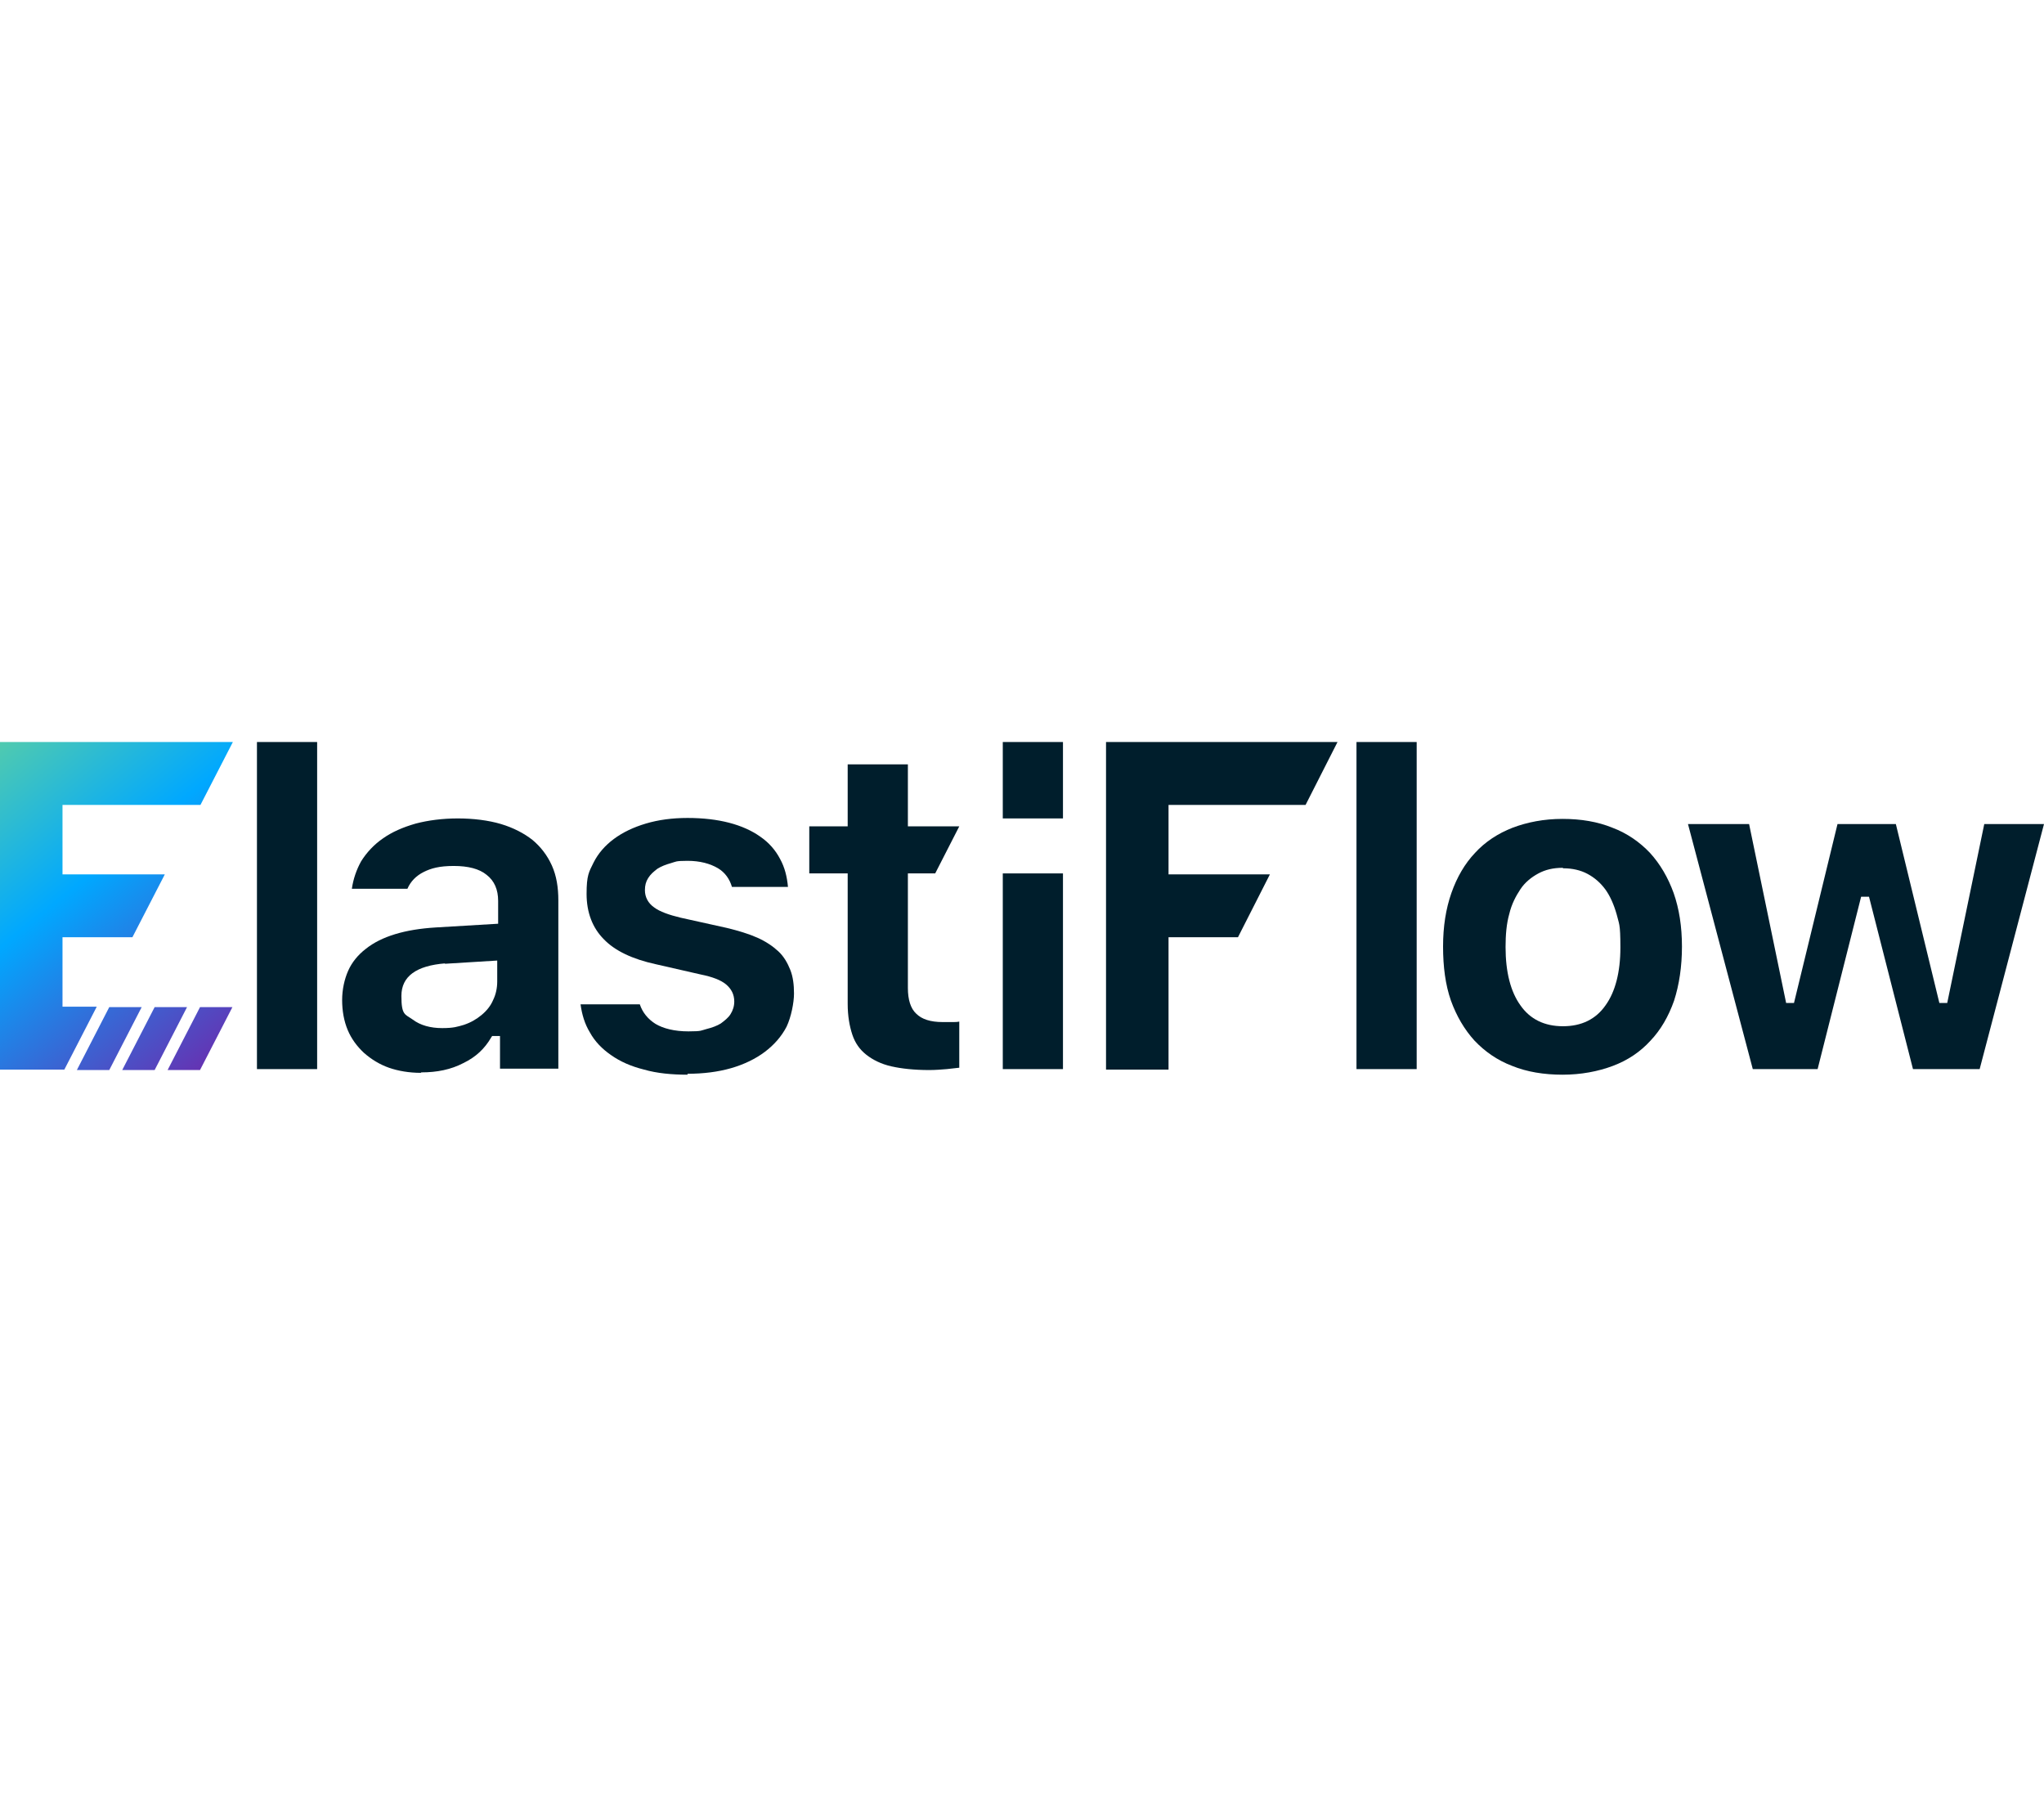
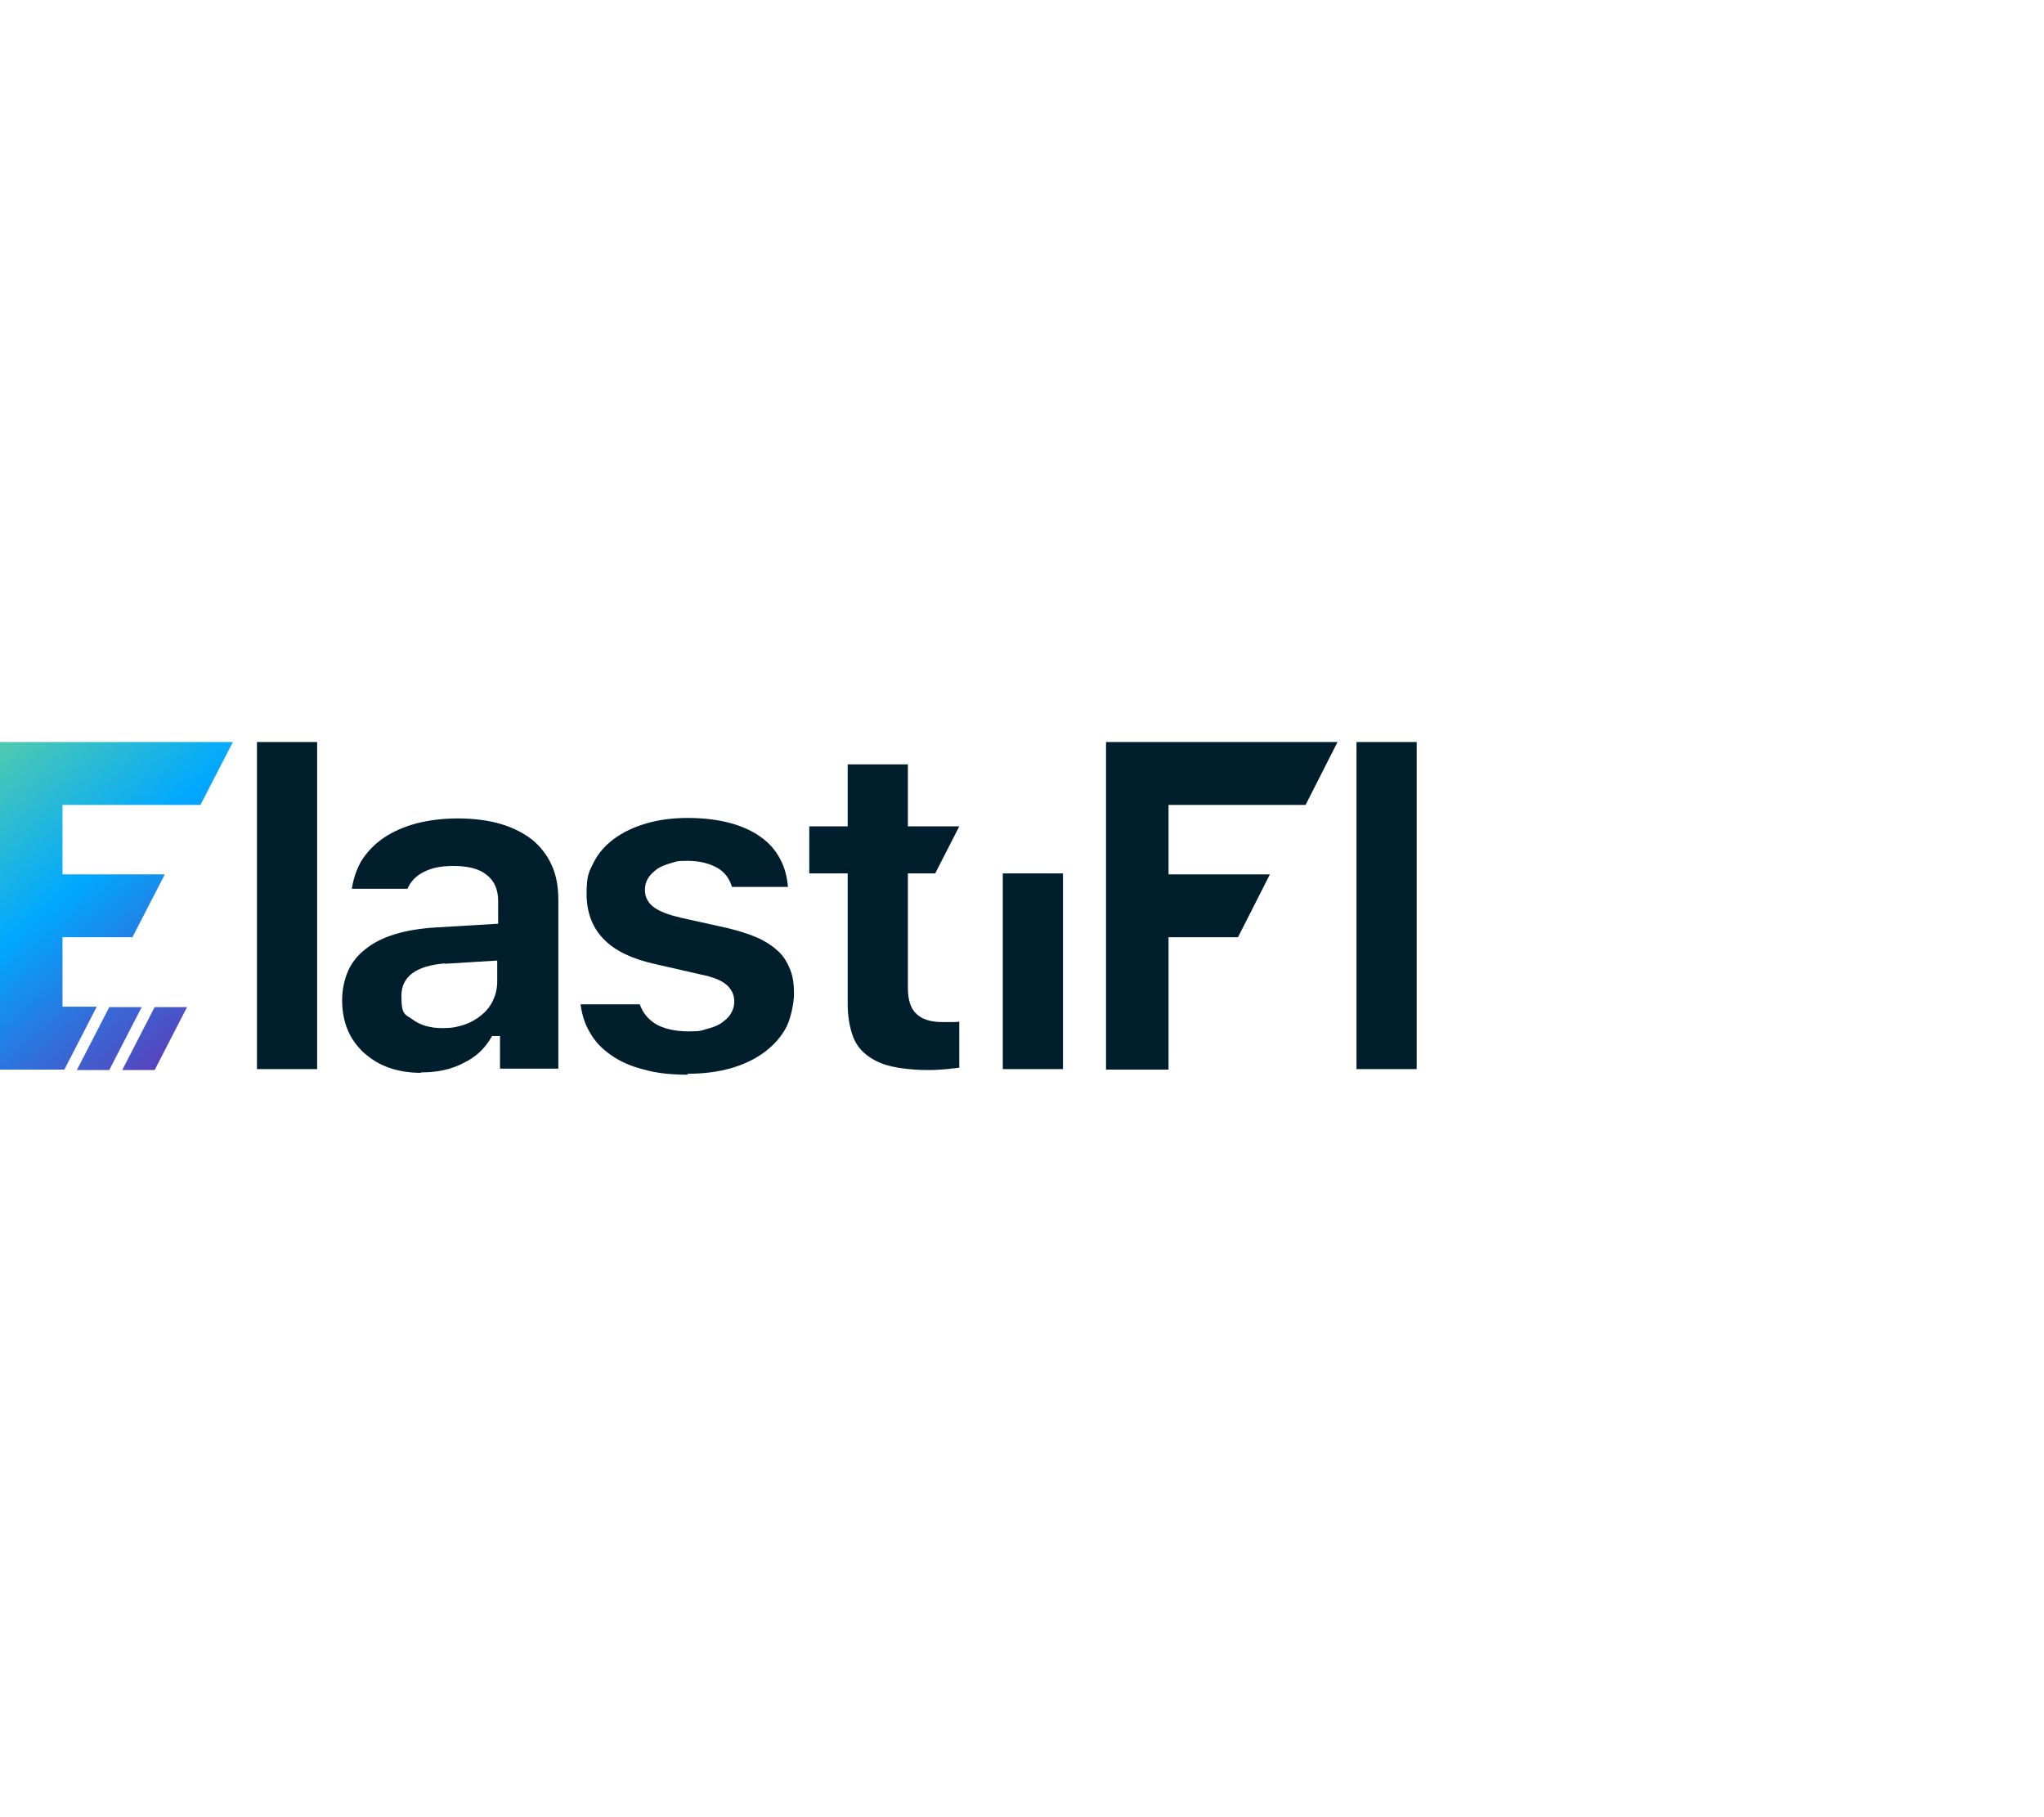
<svg xmlns="http://www.w3.org/2000/svg" width="135" height="120" viewBox="0 0 135 120" fill="none">
  <path d="M20.946 49H16.971V70.6H20.946V49Z" fill="#001E2C" />
  <path d="M27.795 70.846C27.031 70.846 26.297 70.723 25.685 70.508C25.074 70.293 24.523 69.954 24.034 69.523C23.575 69.093 23.208 68.6 22.964 68.016C22.719 67.431 22.597 66.754 22.597 66.046C22.597 65.339 22.75 64.662 22.994 64.108C23.239 63.554 23.637 63.062 24.156 62.662C25.196 61.831 26.755 61.369 28.773 61.246L32.901 61V59.492C32.901 58.754 32.657 58.169 32.137 57.769C31.648 57.369 30.914 57.185 29.966 57.185C29.018 57.185 28.468 57.339 27.979 57.585C27.489 57.831 27.122 58.2 26.908 58.692H23.239C23.331 58.046 23.545 57.431 23.851 56.877C24.217 56.292 24.707 55.769 25.288 55.369C25.899 54.938 26.602 54.631 27.459 54.385C28.284 54.169 29.232 54.046 30.241 54.046C31.25 54.046 32.259 54.169 33.085 54.415C33.91 54.662 34.614 55.031 35.164 55.462C35.715 55.923 36.143 56.477 36.449 57.154C36.754 57.831 36.877 58.6 36.877 59.462V70.57H33.024V68.416H32.504L32.443 68.508C32.015 69.246 31.434 69.8 30.608 70.2C29.783 70.631 28.865 70.816 27.826 70.816L27.795 70.846ZM29.416 63.616C27.489 63.769 26.511 64.477 26.511 65.769C26.511 67.062 26.755 66.969 27.275 67.339C27.764 67.708 28.437 67.892 29.202 67.892C29.966 67.892 30.211 67.8 30.639 67.677C31.097 67.523 31.464 67.308 31.801 67.031C32.137 66.754 32.412 66.416 32.565 66.046C32.749 65.677 32.84 65.246 32.84 64.816V63.431L29.355 63.646L29.416 63.616Z" fill="#001E2C" />
  <path d="M45.408 70.969C44.368 70.969 43.39 70.877 42.533 70.631C41.677 70.416 40.974 70.108 40.362 69.677C39.781 69.277 39.292 68.785 38.956 68.169C38.62 67.616 38.436 67 38.344 66.323H42.258C42.442 66.877 42.809 67.308 43.298 67.616C43.818 67.923 44.551 68.108 45.469 68.108C46.386 68.108 46.294 68.046 46.661 67.954C47.028 67.862 47.365 67.739 47.609 67.585C47.854 67.4 48.099 67.216 48.251 66.969C48.404 66.723 48.496 66.446 48.496 66.139C48.496 65.677 48.313 65.308 47.946 65C47.609 64.723 47.059 64.508 46.294 64.354L43.328 63.677C41.769 63.339 40.607 62.785 39.873 62.016C39.139 61.277 38.742 60.262 38.742 59.031C38.742 57.8 38.895 57.585 39.2 56.969C39.506 56.354 39.965 55.831 40.546 55.4C41.127 54.969 41.83 54.631 42.656 54.385C43.481 54.139 44.399 54.015 45.408 54.015C47.456 54.015 49.077 54.446 50.208 55.246C50.789 55.646 51.217 56.139 51.523 56.723C51.829 57.277 51.982 57.892 52.043 58.569H48.343C48.19 58.046 47.885 57.615 47.426 57.339C46.906 57.031 46.233 56.846 45.408 56.846C44.582 56.846 44.643 56.908 44.307 57C43.971 57.092 43.665 57.215 43.42 57.369C43.175 57.554 42.962 57.739 42.809 57.985C42.656 58.231 42.595 58.477 42.595 58.785C42.595 59.246 42.809 59.646 43.206 59.923C43.573 60.2 44.185 60.416 44.949 60.6L48.007 61.277C48.771 61.462 49.474 61.677 50.025 61.923C50.575 62.169 51.034 62.477 51.401 62.816C51.768 63.154 52.012 63.585 52.196 64.046C52.379 64.508 52.441 65.031 52.441 65.616C52.441 66.2 52.257 67.154 51.951 67.8C51.615 68.446 51.126 69 50.514 69.462C49.903 69.923 49.138 70.293 48.282 70.539C47.426 70.785 46.447 70.908 45.408 70.908V70.969Z" fill="#001E2C" />
  <path d="M63.357 67.493V70.508C63.112 70.539 62.837 70.57 62.531 70.6C62.164 70.631 61.767 70.662 61.369 70.662C60.391 70.662 59.535 70.57 58.862 70.416C58.189 70.262 57.639 69.985 57.211 69.646C56.783 69.308 56.477 68.877 56.293 68.323C56.11 67.769 55.987 67.093 55.987 66.293V57.677H53.45V54.569H55.987V50.477H59.963V54.569H63.357L61.767 57.677H59.963V65.246C59.963 66.016 60.146 66.6 60.513 66.939C60.88 67.308 61.461 67.493 62.256 67.493H62.959C63.081 67.493 63.204 67.493 63.357 67.462V67.493Z" fill="#001E2C" />
  <path d="M70.206 57.677H66.231V70.6H70.206V57.677Z" fill="#001E2C" />
-   <path d="M70.206 49H66.231V54.046H70.206V49Z" fill="#001E2C" />
-   <path d="M93.567 49H89.592V70.6H93.567V49Z" fill="#001E2C" />
-   <path d="M103.199 70.969C101.976 70.969 100.845 70.785 99.866 70.385C98.888 70.016 98.062 69.431 97.39 68.723C96.717 67.985 96.197 67.093 95.83 66.077C95.463 65.031 95.31 63.831 95.31 62.508C95.31 61.185 95.494 60.016 95.861 58.969C96.228 57.923 96.748 57.031 97.42 56.323C98.093 55.585 98.949 55.031 99.897 54.662C100.875 54.292 101.976 54.077 103.199 54.077C104.422 54.077 105.523 54.262 106.502 54.662C107.48 55.031 108.306 55.615 108.978 56.323C109.651 57.062 110.171 57.954 110.538 58.969C110.905 60.016 111.088 61.185 111.088 62.508C111.088 63.831 110.905 65.031 110.569 66.077C110.202 67.123 109.682 68.016 109.009 68.723C108.336 69.462 107.511 70.016 106.532 70.385C105.554 70.754 104.422 70.969 103.199 70.969ZM103.199 57.308C102.588 57.308 102.068 57.431 101.609 57.677C101.151 57.923 100.723 58.262 100.417 58.723C100.111 59.185 99.836 59.708 99.683 60.354C99.499 61 99.438 61.739 99.438 62.539C99.438 64.2 99.775 65.493 100.417 66.385C101.059 67.308 102.007 67.769 103.23 67.769C104.453 67.769 105.401 67.308 106.043 66.385C106.685 65.493 107.022 64.2 107.022 62.569C107.022 60.939 106.93 61.031 106.777 60.385C106.593 59.739 106.349 59.185 106.043 58.754C105.707 58.292 105.309 57.954 104.851 57.708C104.392 57.462 103.841 57.339 103.26 57.339L103.199 57.308Z" fill="#001E2C" />
-   <path d="M126.347 70.6L123.442 59.215H122.922L120.048 70.6H115.767L111.486 54.416H115.522L117.968 66.231H118.488L121.362 54.416H125.215L128.089 66.231H128.609L131.055 54.416H135L130.75 70.6H126.408H126.347Z" fill="#001E2C" />
+   <path d="M93.567 49H89.592V70.6H93.567Z" fill="#001E2C" />
  <path fill-rule="evenodd" clip-rule="evenodd" d="M77.178 53.154V57.739H83.874L81.764 61.892H77.178V70.631H73.05V49H88.339L86.229 53.154H77.178Z" fill="#001E2C" />
  <path fill-rule="evenodd" clip-rule="evenodd" d="M13.24 53.154L15.38 49H0V70.631H4.25L6.391 66.477H4.128V61.892H8.745L10.886 57.739H4.128V53.154H13.24Z" fill="url(#paint0_linear_9_17)" />
  <path fill-rule="evenodd" clip-rule="evenodd" d="M7.216 66.508L5.076 70.662H7.216L9.357 66.508H7.216Z" fill="url(#paint1_linear_9_17)" />
  <path fill-rule="evenodd" clip-rule="evenodd" d="M10.213 66.508L8.072 70.662H10.213L12.353 66.508H10.213Z" fill="url(#paint2_linear_9_17)" />
-   <path fill-rule="evenodd" clip-rule="evenodd" d="M13.21 66.508L11.069 70.662H13.21L15.35 66.508H13.21Z" fill="url(#paint3_linear_9_17)" />
  <defs>
    <linearGradient id="paint0_linear_9_17" x1="-4.159" y1="45.031" x2="16.33" y2="70.29" gradientUnits="userSpaceOnUse">
      <stop stop-color="#7BDD84" />
      <stop offset="0.5" stop-color="#00A8FF" />
      <stop offset="1" stop-color="#7026AA" />
    </linearGradient>
    <linearGradient id="paint1_linear_9_17" x1="-8.684" y1="48.692" x2="11.805" y2="73.983" gradientUnits="userSpaceOnUse">
      <stop stop-color="#7BDD84" />
      <stop offset="0.5" stop-color="#00A8FF" />
      <stop offset="1" stop-color="#7026AA" />
    </linearGradient>
    <linearGradient id="paint2_linear_9_17" x1="-6.88" y1="47.215" x2="13.609" y2="72.506" gradientUnits="userSpaceOnUse">
      <stop stop-color="#7BDD84" />
      <stop offset="0.5" stop-color="#00A8FF" />
      <stop offset="1" stop-color="#7026AA" />
    </linearGradient>
    <linearGradient id="paint3_linear_9_17" x1="-5.045" y1="45.738" x2="15.413" y2="71.029" gradientUnits="userSpaceOnUse">
      <stop stop-color="#7BDD84" />
      <stop offset="0.5" stop-color="#00A8FF" />
      <stop offset="1" stop-color="#7026AA" />
    </linearGradient>
  </defs>
</svg>